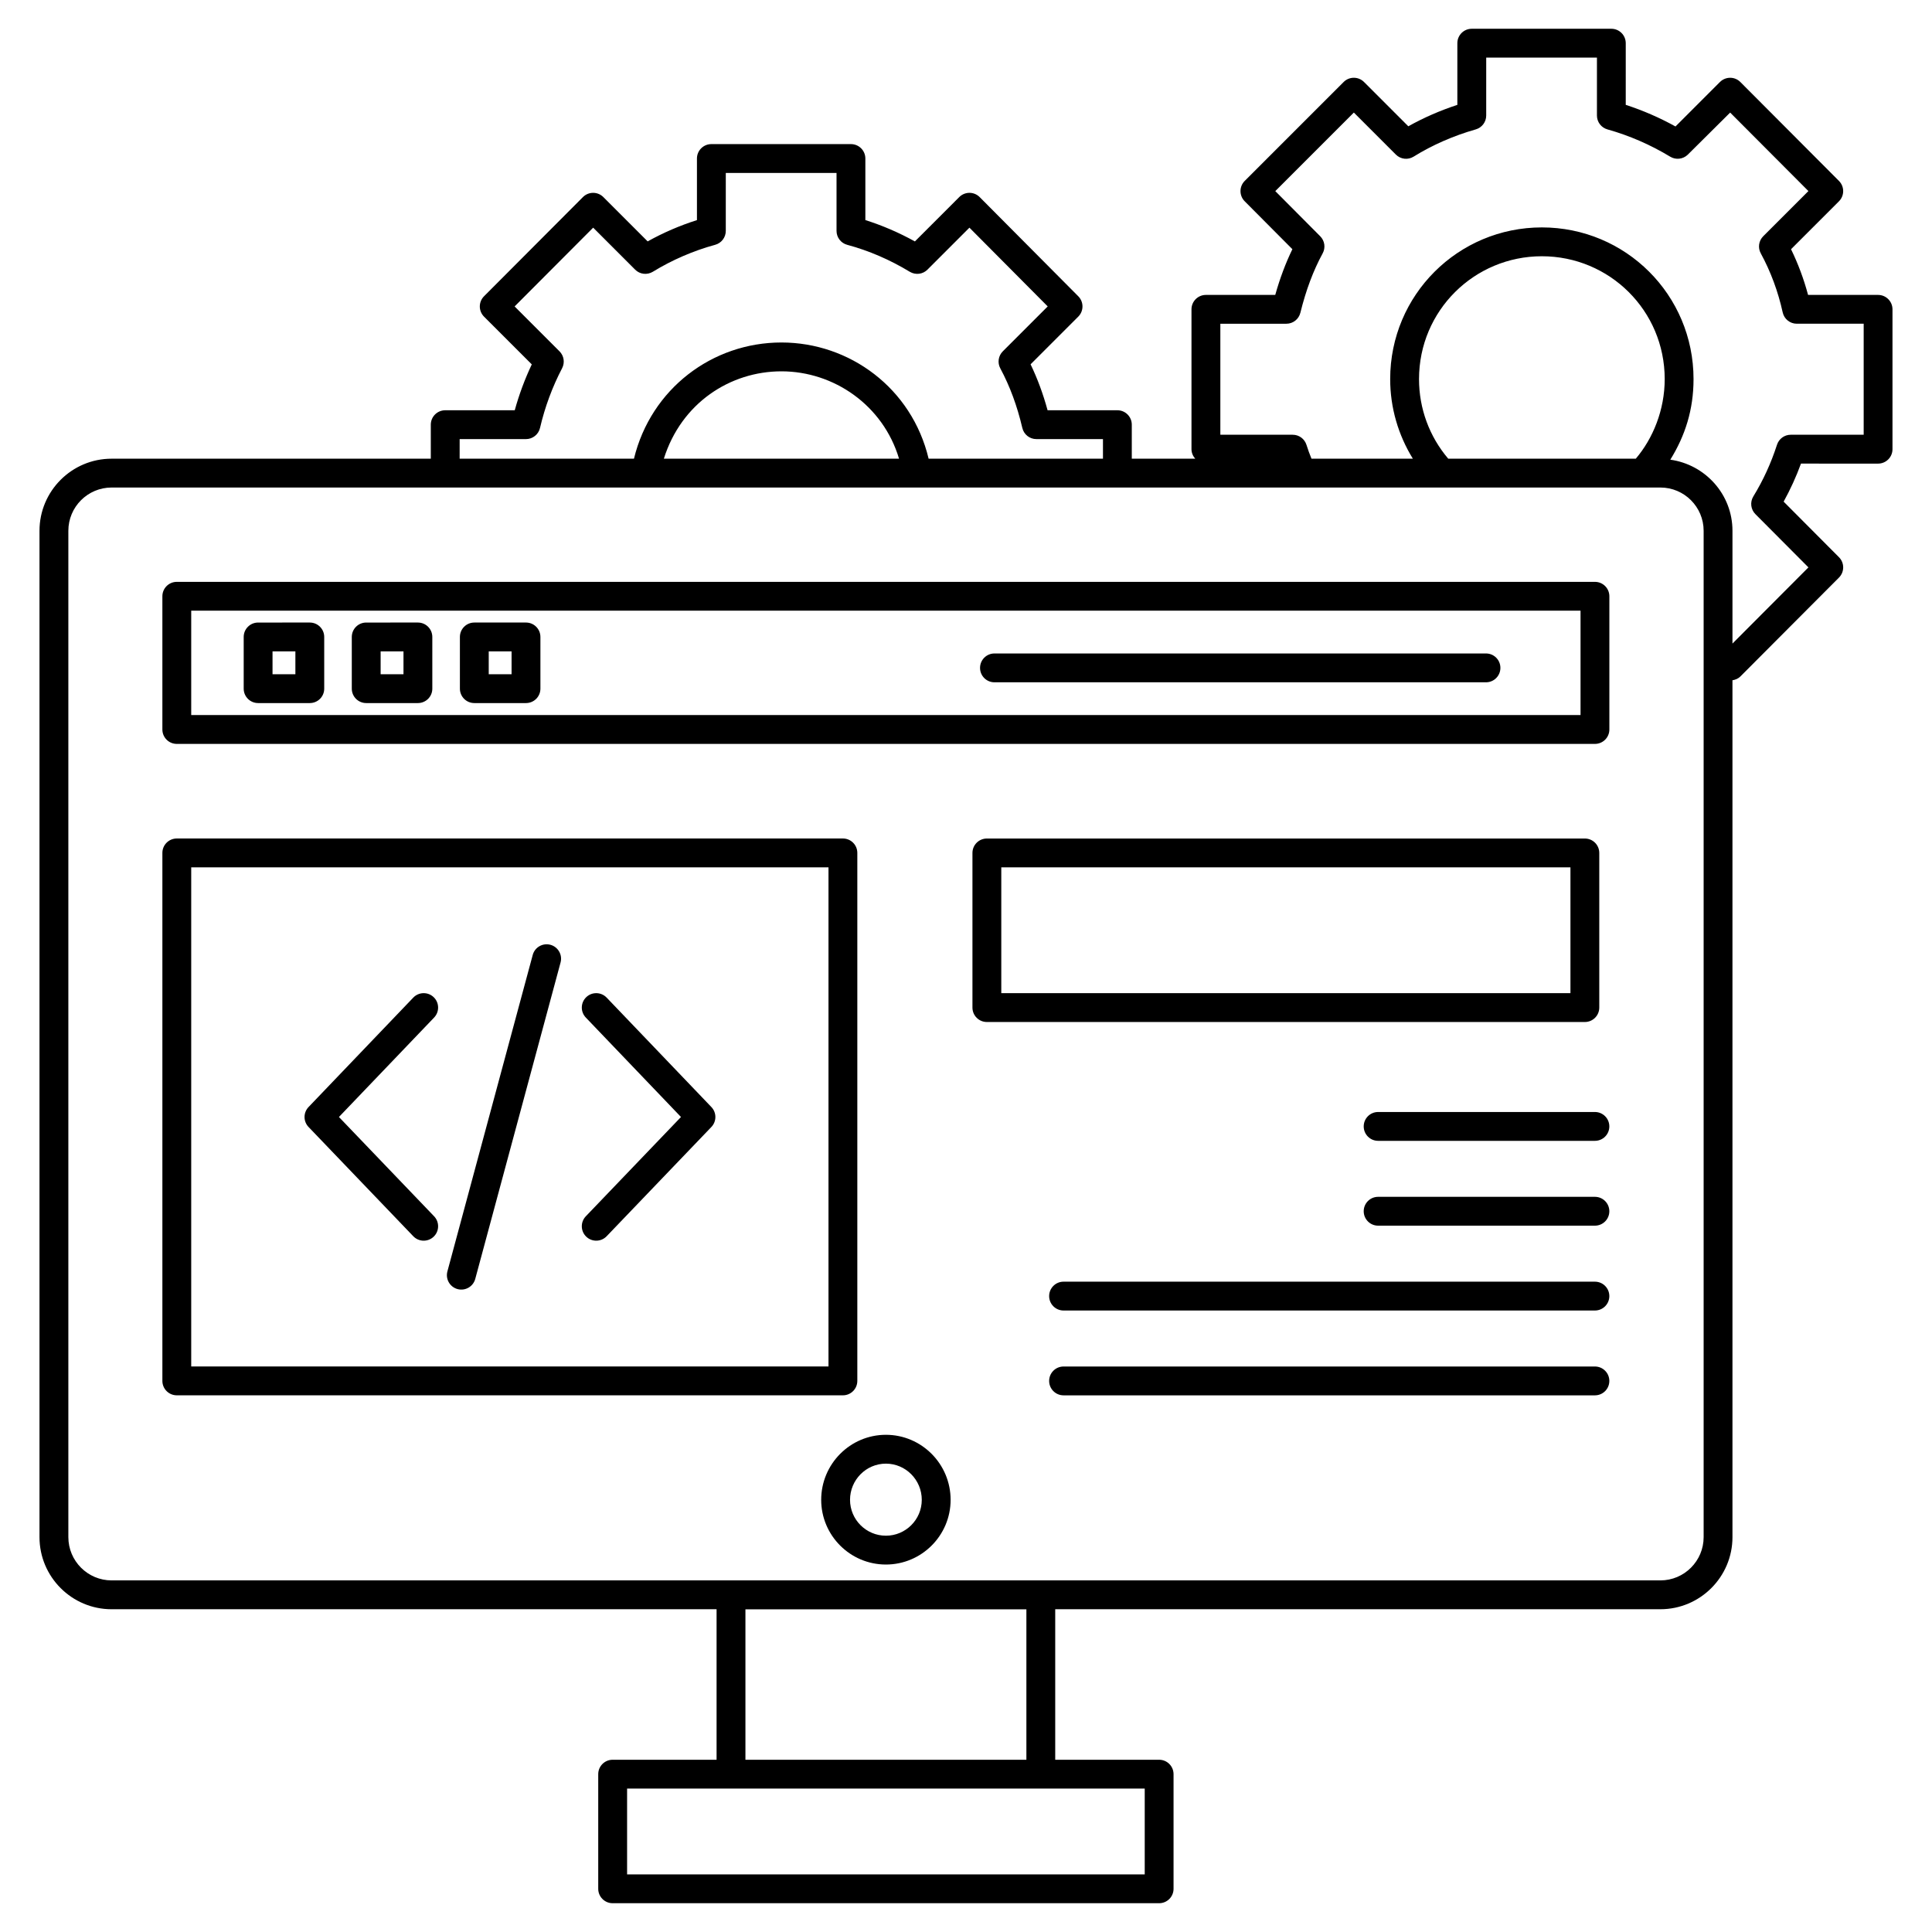
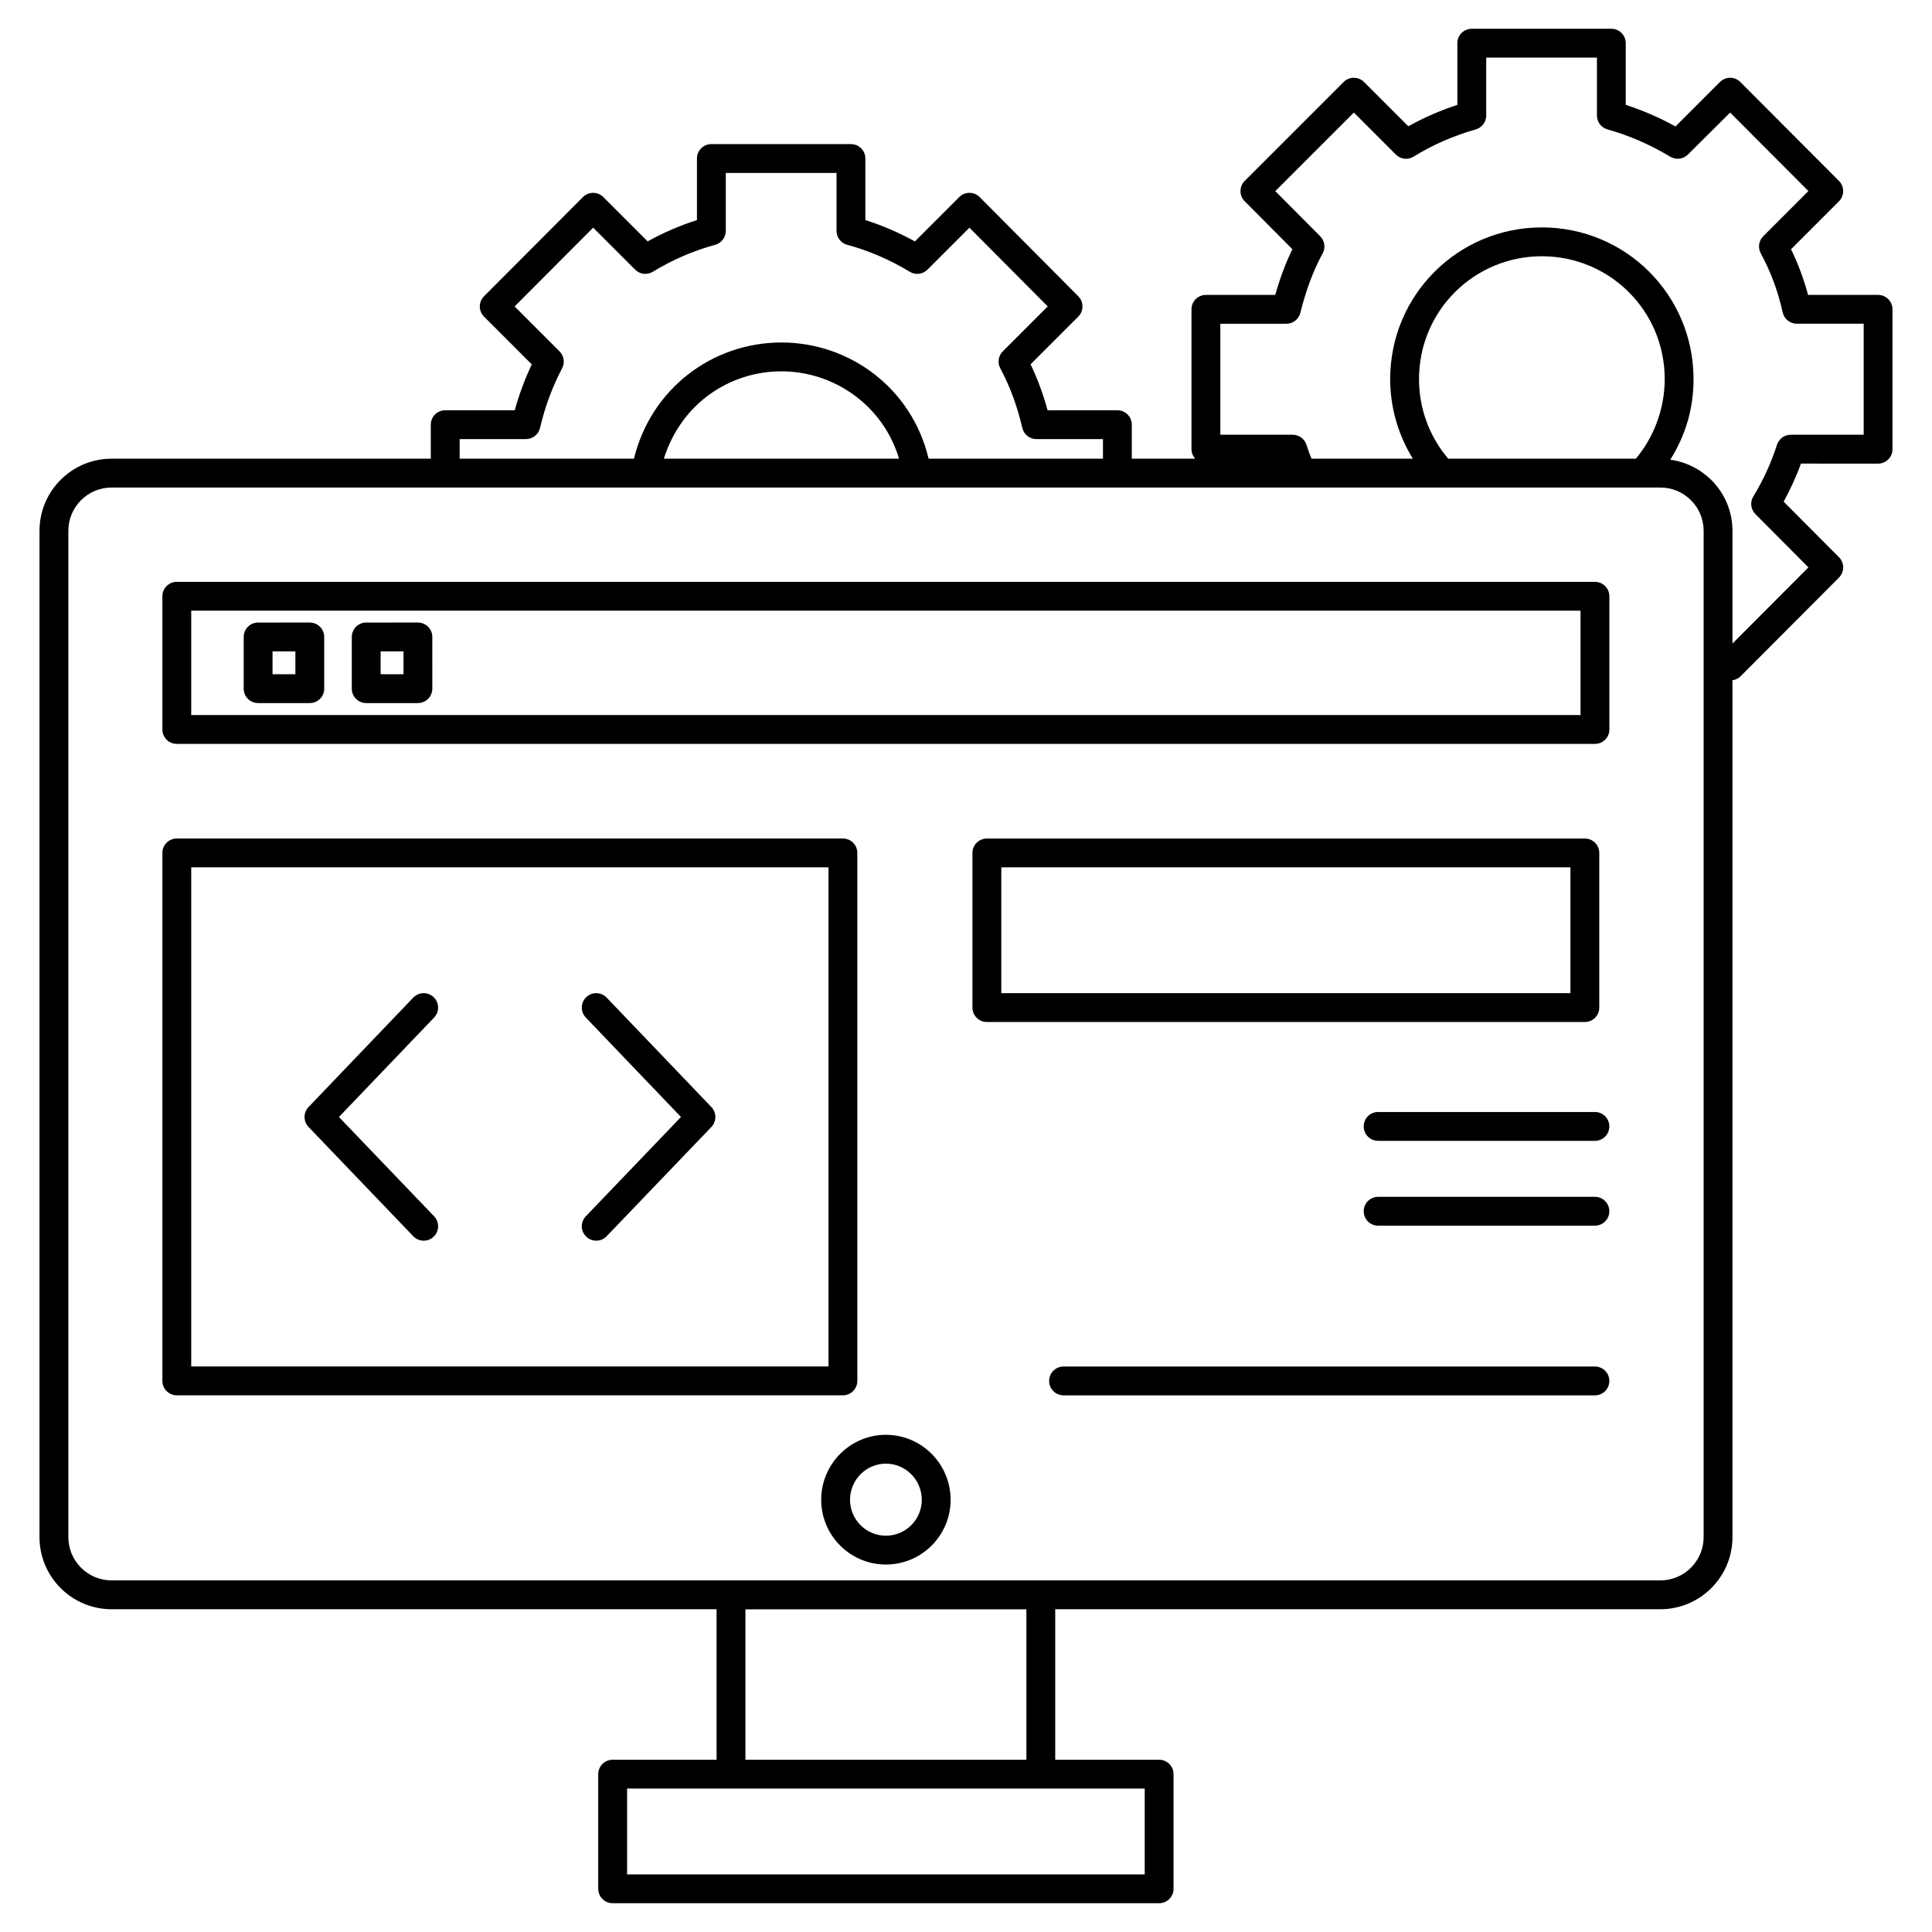
<svg xmlns="http://www.w3.org/2000/svg" width="1200pt" height="1200pt" version="1.1" viewBox="0 0 1200 1200">
  <g>
    <path d="m1166.5 287.96c4.949 0 8.957-4.004 8.957-8.957v-86.867c0-4.949-4.004-8.957-8.957-8.957h-43.473c-2.641-9.863-6.184-19.371-10.582-28.387l29.762-29.762c3.5-3.488 3.5-9.156 0.008-12.656l-61.254-61.438c-1.68-1.688-3.953-2.633-6.332-2.633l-0.008 0.008c-2.379 0-4.652 0.945-6.332 2.625l-27.609 27.617c-9.91-5.484-20.262-9.977-30.898-13.426l0.004-38.305c0-4.949-4.004-8.957-8.957-8.957h-86.684c-4.949 0-8.957 4.004-8.957 8.957v38.32c-10.645 3.481-20.98 7.992-30.453 13.301l-27.512-27.512c-3.5-3.5-9.164-3.5-12.664 0l-61.438 61.438c-3.488 3.488-3.5 9.148-0.016 12.645l29.621 29.77c-4.215 8.676-7.731 18.051-10.645 28.395h-43.07c-4.949 0-8.957 4.004-8.957 8.957v86.867c0 2.289 0.922 4.32 2.332 5.902h-39.406v-21.129c0-4.949-4.004-8.957-8.957-8.957h-43.352c-2.781-10.195-6.269-19.625-10.555-28.535l29.613-29.613c3.488-3.488 3.5-9.148 0.016-12.645l-61.254-61.609c-1.68-1.688-3.953-2.641-6.34-2.641h-0.008c-2.379 0-4.652 0.945-6.332 2.625l-27.555 27.555c-9.934-5.492-20.238-9.934-30.766-13.258v-38.234c0-4.949-4.004-8.957-8.957-8.957h-86.691c-4.949 0-8.957 4.004-8.957 8.957v38.254c-10.625 3.367-20.883 7.793-30.617 13.215l-27.523-27.531c-1.68-1.68-3.953-2.625-6.332-2.625h-0.008c-2.379 0-4.652 0.945-6.332 2.633l-61.438 61.609c-3.488 3.5-3.488 9.164 0.008 12.656l29.656 29.656c-4.328 9.141-7.871 18.68-10.582 28.492h-43.184c-4.949 0-8.957 4.004-8.957 8.957v21.129l-198.27-0.004c-24.688 0-44.777 20.09-44.777 44.777v625.07c0 24.688 20.09 44.777 44.777 44.777h375.77v93.488l-64.551-0.004c-4.949 0-8.957 4.004-8.957 8.957v71.195c0 4.949 4.004 8.957 8.957 8.957h339.43c4.949 0 8.957-4.004 8.957-8.957v-71.195c0-4.949-4.004-8.957-8.957-8.957h-64.539v-93.488h375.87c24.688 0 44.777-20.09 44.777-44.777l-0.004-532.22c1.832-0.305 3.574-1.012 4.906-2.348l61.254-61.438c3.481-3.488 3.488-9.148 0.008-12.637l-34.379-34.527c4.164-7.539 7.773-15.445 10.773-23.629zm-881-15.227h41.191c4.164 0 7.773-2.867 8.719-6.918 3.027-12.969 7.644-25.457 13.73-37.113 1.809-3.473 1.156-7.715-1.609-10.477l-27.891-27.891 48.789-48.93 26.07 26.078c2.914 2.945 7.477 3.453 11.02 1.293 11.859-7.277 25.23-13.066 38.68-16.723 3.902-1.059 6.602-4.602 6.602-8.641l0.004-35.992h68.781v35.996c0 4.051 2.719 7.602 6.629 8.648 13.398 3.594 26.473 9.234 38.871 16.746 3.543 2.125 8.07 1.609 10.977-1.328l26.07-26.07 48.625 48.914-27.898 27.898c-2.789 2.789-3.43 7.082-1.559 10.562 5.992 11.176 10.469 23.289 13.688 37.027 0.945 4.051 4.555 6.918 8.719 6.918h41.367v12.172h-108.29c-10.43-43.832-49.074-72.176-91.414-72.176-42.91 0-81.039 28.742-91.602 72.176h-108.27zm272.91 12.172h-146.08c10.879-34.613 41.184-54.266 73.051-54.266 32.543 0 63.148 21.074 73.031 54.266zm152.6 826.02v53.285h-321.51v-53.285h321.51zm-248.01-17.91v-93.426h174.51v93.426zm595.16-686.68v548.41c0 14.816-12.051 26.867-26.867 26.867h-961.97c-14.816 0-26.867-12.051-26.867-26.867v-625.07c0-14.816 12.051-26.867 26.867-26.867h961.97c14.816 0 26.867 12.051 26.867 26.867zm-176.78-170.87c0-42.52 34.34-76.305 76.305-76.305 41.957 0 76.293 33.711 76.293 76.305 0 19.234-7.324 36.922-17.953 49.43h-116.5c-11.727-13.766-18.148-31.176-18.148-49.43zm222.35 40.766c-3.734 11.52-8.543 22.02-14.711 32.121-2.152 3.523-1.617 8.062 1.293 10.984l32.934 33.074-47.18 47.32v-70.059c0-22.574-16.852-41.109-38.602-44.152 9.18-14.824 14.422-30.996 14.422-50.055 0-52.305-42.156-94.215-94.203-94.215-51.988 0-94.215 41.898-94.215 94.215 0 17.688 4.977 34.688 14.082 49.43h-62.969c-1.137-2.781-2.176-5.606-3.098-8.555-1.164-3.75-4.625-6.305-8.555-6.305h-44.949v-68.957h41.016c4.117 0 7.703-2.809 8.691-6.812 3.481-14.09 8.012-26.168 13.852-36.914 1.898-3.473 1.277-7.785-1.512-10.59l-27.914-28.055 48.789-48.789 26.086 26.086c2.957 2.965 7.547 3.473 11.062 1.27 11.5-7.152 24.828-13.004 38.551-16.895 3.848-1.094 6.508-4.609 6.508-8.613l0.004-36h68.773v35.996c0 4.016 2.676 7.539 6.543 8.621 13.562 3.805 26.684 9.508 38.977 16.949 3.43 2.074 7.863 1.617 10.816-1.18l26.402-26.227 48.605 48.754-28.062 28.062c-2.809 2.809-3.43 7.129-1.531 10.609 6.176 11.352 10.758 23.699 13.625 36.703 0.91 4.102 4.539 7.023 8.746 7.023h41.551v68.957h-45.309c-3.883 0-7.32 2.504-8.52 6.195z" />
    <path d="m532.5 857.7v-327.94c0-4.949-4.004-8.957-8.957-8.957h-413.73c-4.949 0-8.957 4.004-8.957 8.957v327.94c0 4.949 4.004 8.957 8.957 8.957h413.73c4.949 0 8.953-4.008 8.953-8.957zm-17.91-8.957h-395.82v-310.03h395.82z" />
    <path d="m993.34 625.83v-96.051c0-4.949-4.004-8.957-8.957-8.957h-371.42c-4.949 0-8.957 4.004-8.957 8.957v96.051c0 4.949 4.004 8.957 8.957 8.957h371.42c4.949-0.004 8.957-4.008 8.957-8.957zm-17.91-8.957h-353.51v-78.141h353.51z" />
    <path d="m990.65 361.4h-880.84c-4.949 0-8.957 4.004-8.957 8.957v82.738c0 4.949 4.004 8.957 8.957 8.957h880.84c4.949 0 8.957-4.004 8.957-8.957v-82.738c-0.004-4.953-4.008-8.957-8.961-8.957zm-8.953 82.738h-862.93v-64.828h862.93z" />
-     <path d="m617.68 423.79h305.29c4.949 0 8.957-4.004 8.957-8.957 0-4.949-4.004-8.957-8.957-8.957l-305.29 0.004c-4.949 0-8.957 4.004-8.957 8.957 0 4.949 4.008 8.953 8.957 8.953z" />
    <path d="m256.7 767.86c3.414 3.551 9.062 3.703 12.664 0.262 3.566-3.418 3.691-9.086 0.262-12.664l-59.109-61.672 59.117-61.77c3.418-3.578 3.297-9.242-0.281-12.664-3.551-3.41-9.242-3.297-12.664 0.281l-65.047 67.969c-3.316 3.465-3.316 8.93 0.008 12.391z" />
    <path d="m364.13 768.12c3.559 3.418 9.223 3.312 12.664-0.262l65.047-67.863c3.324-3.465 3.324-8.93 0.008-12.391l-65.047-67.969c-3.438-3.578-9.105-3.691-12.664-0.281-3.578 3.418-3.699 9.086-0.281 12.664l59.117 61.77-59.109 61.672c-3.426 3.574-3.301 9.242 0.266 12.66z" />
-     <path d="m284.2 800.68c4.785 1.277 9.699-1.547 10.984-6.312l52.996-196.56c1.285-4.773-1.539-9.691-6.312-10.984-4.801-1.27-9.699 1.531-10.984 6.312l-52.996 196.56c-1.285 4.773 1.539 9.691 6.312 10.984z" />
    <path d="m990.63 848.76h-330.03c-4.949 0-8.957 4.004-8.957 8.957 0 4.949 4.004 8.957 8.957 8.957h330.03c4.949 0 8.957-4.004 8.957-8.957-0.004-4.953-4.008-8.957-8.957-8.957z" />
-     <path d="m990.63 796.07h-330.03c-4.949 0-8.957 4.004-8.957 8.957 0 4.949 4.004 8.957 8.957 8.957h330.03c4.949 0 8.957-4.004 8.957-8.957-0.004-4.949-4.008-8.957-8.957-8.957z" />
    <path d="m990.63 743.37h-134.65c-4.949 0-8.957 4.004-8.957 8.957 0 4.949 4.004 8.957 8.957 8.957h134.65c4.949 0 8.957-4.004 8.957-8.957-0.004-4.953-4.008-8.957-8.957-8.957z" />
    <path d="m990.63 690.68h-134.65c-4.949 0-8.957 4.004-8.957 8.957 0 4.949 4.004 8.957 8.957 8.957h134.65c4.949 0 8.957-4.004 8.957-8.957-0.004-4.949-4.008-8.957-8.957-8.957z" />
    <path d="m550.25 891.18c-22.16 0-40.195 18.121-40.195 40.387 0 22.16 18.031 40.195 40.195 40.195 22.16 0 40.195-18.031 40.195-40.195 0-22.266-18.031-40.387-40.195-40.387zm0 62.672c-12.289 0-22.281-9.996-22.281-22.281 0-12.391 9.996-22.477 22.281-22.477 12.289 0 22.281 10.082 22.281 22.477 0.004 12.285-9.992 22.281-22.281 22.281z" />
    <path d="m160.32 436.69h32.105c4.949 0 8.957-4.004 8.957-8.957l-0.004-32.105c0-4.949-4.004-8.957-8.957-8.957l-32.102 0.004c-4.949 0-8.957 4.004-8.957 8.957v32.105c0 4.945 4.008 8.953 8.957 8.953zm8.953-32.105h14.195v14.195h-14.195z" />
    <path d="m227.46 436.69h32.105c4.949 0 8.957-4.004 8.957-8.957l-0.004-32.105c0-4.949-4.004-8.957-8.957-8.957l-32.102 0.004c-4.949 0-8.957 4.004-8.957 8.957v32.105c0.004 4.945 4.008 8.953 8.957 8.953zm8.957-32.105h14.195v14.195h-14.195z" />
-     <path d="m294.61 436.69h32.094c4.949 0 8.957-4.004 8.957-8.957v-32.105c0-4.949-4.004-8.957-8.957-8.957h-32.094c-4.949 0-8.957 4.004-8.957 8.957v32.105c0 4.949 4.004 8.957 8.957 8.957zm8.953-32.105h14.184v14.195h-14.184z" />
  </g>
</svg>